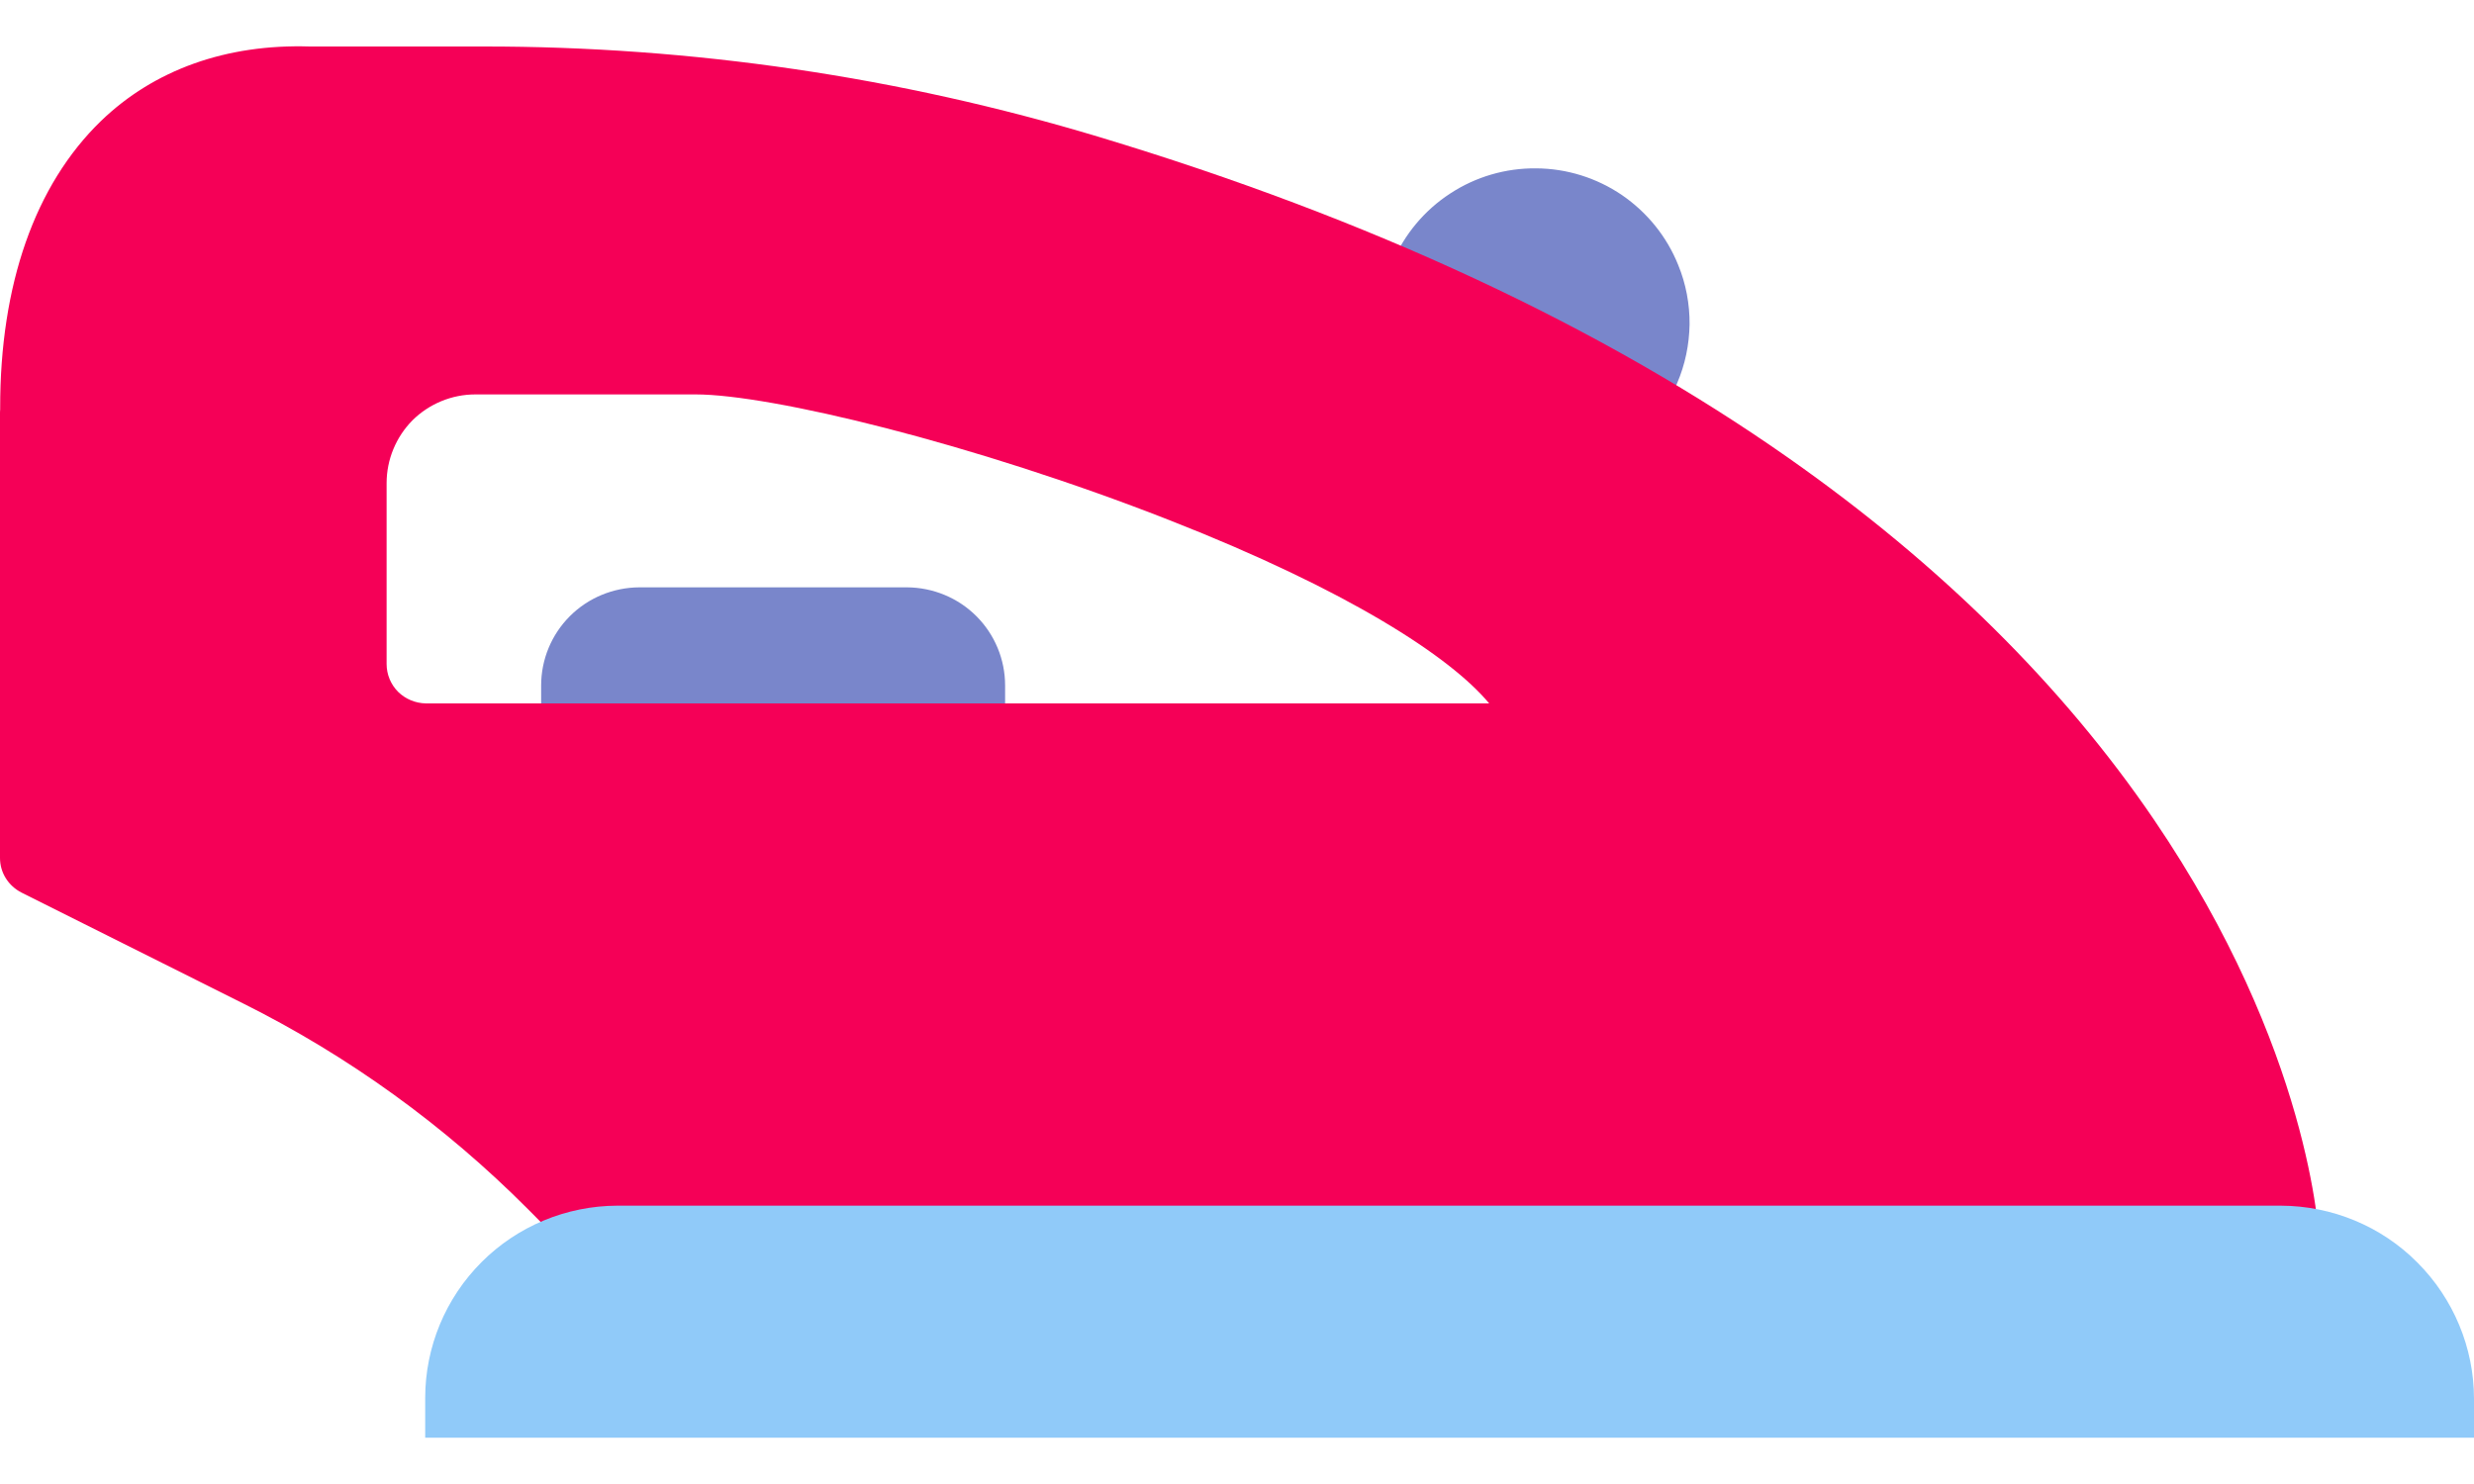
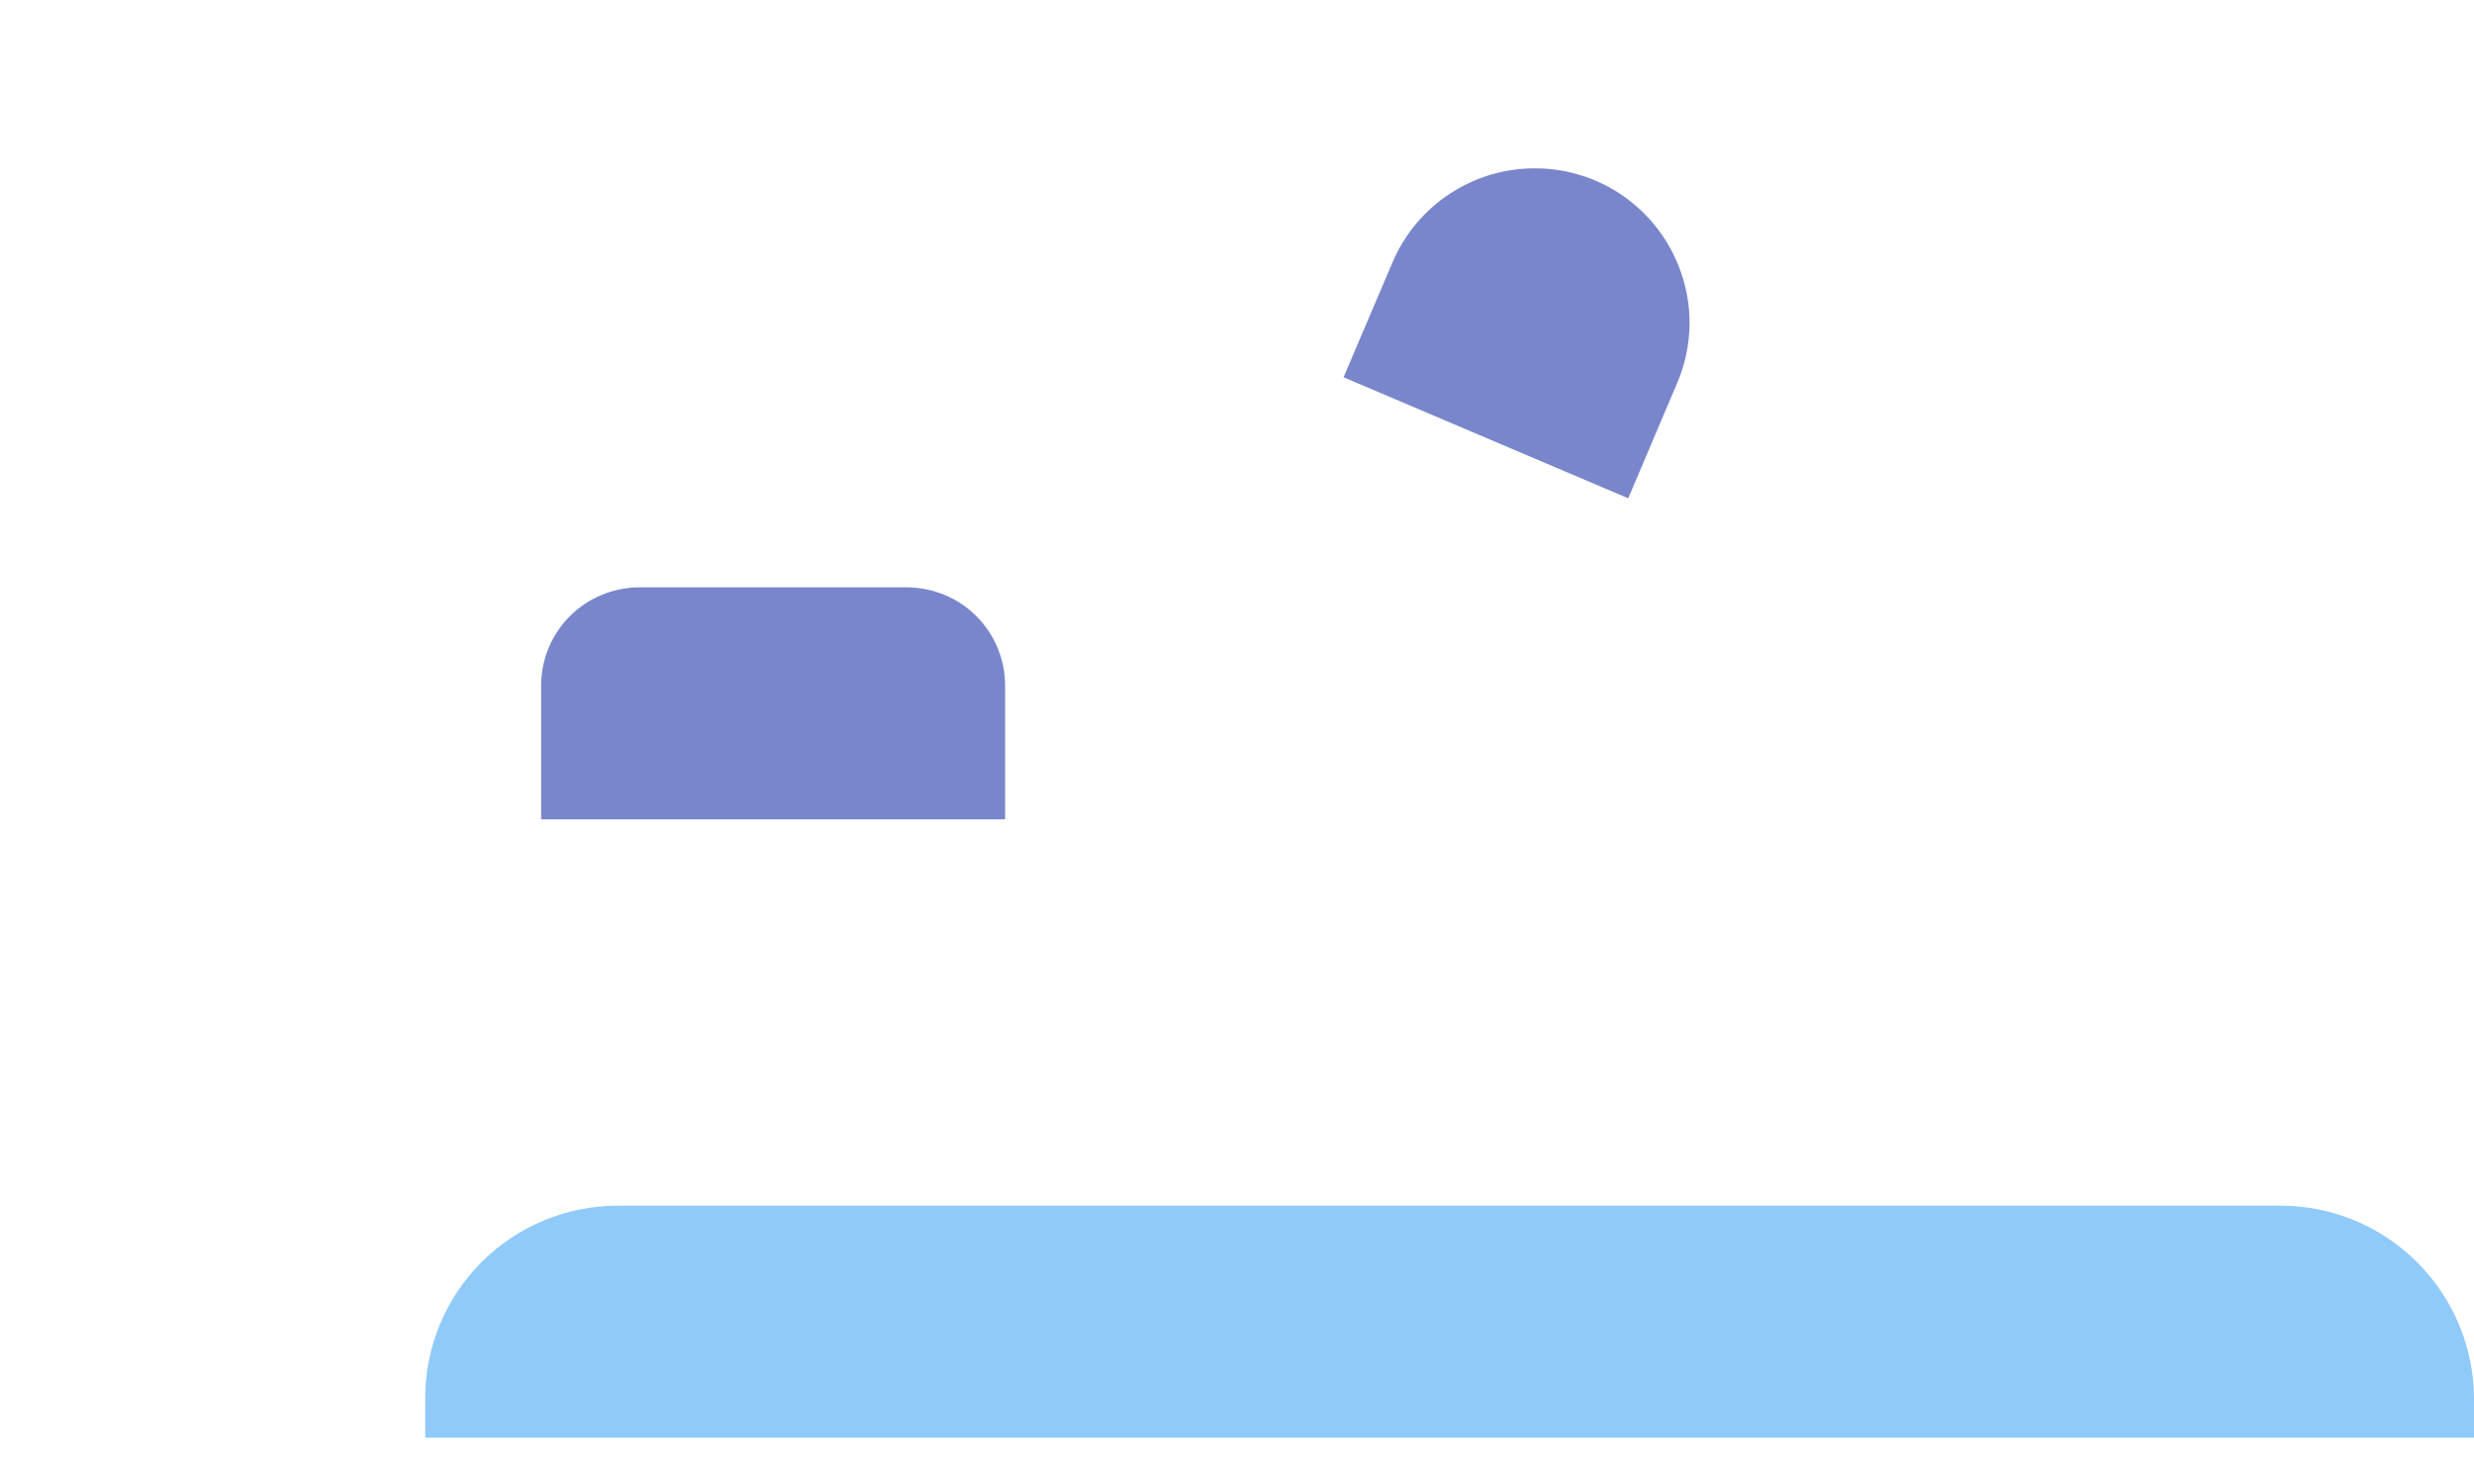
<svg xmlns="http://www.w3.org/2000/svg" width="15" height="9" viewBox="0 0 15 9" fill="none">
  <path d="M10.175 1.607C10.106 1.435 9.987 1.288 9.834 1.183C9.681 1.079 9.5 1.022 9.314 1.021C9.129 1.019 8.947 1.072 8.792 1.174C8.637 1.275 8.515 1.421 8.443 1.591L8.146 2.288L9.872 3.022L10.168 2.325C10.217 2.212 10.242 2.09 10.244 1.967C10.245 1.844 10.222 1.721 10.175 1.607Z" fill="#7986CB" />
  <path d="M5.499 3.562H3.876C3.718 3.563 3.567 3.625 3.455 3.737C3.344 3.848 3.281 3.999 3.281 4.157V4.969H6.094V4.157C6.094 3.999 6.031 3.848 5.92 3.737C5.808 3.625 5.657 3.563 5.499 3.562Z" fill="#7986CB" />
-   <path d="M13.059 4.97C12.507 4.159 11.762 3.422 10.846 2.779C9.709 1.98 8.303 1.325 6.665 0.831C5.454 0.466 4.195 0.281 2.929 0.282H1.879C1.372 0.266 0.934 0.423 0.612 0.734C0.212 1.122 0 1.725 0.001 2.476L0.001 2.483C0 2.493 0 2.502 0 2.512V5.203C-1.2415e-06 5.247 0.012 5.289 0.035 5.326C0.058 5.363 0.091 5.393 0.13 5.413L1.473 6.085C2.113 6.404 2.696 6.826 3.201 7.333L3.577 7.712C3.61 7.745 3.652 7.767 3.697 7.777C3.743 7.786 3.79 7.781 3.833 7.763C3.875 7.746 3.912 7.716 3.938 7.677C3.964 7.639 3.978 7.593 3.978 7.547H13.593C13.594 7.551 13.594 7.555 13.594 7.556C13.596 7.616 13.622 7.674 13.666 7.716C13.709 7.758 13.768 7.781 13.828 7.781H13.837C13.899 7.779 13.958 7.752 14 7.707C14.042 7.661 14.065 7.601 14.062 7.538C14.061 7.491 14.009 6.366 13.059 4.97ZM2.344 4.027V2.93C2.344 2.787 2.401 2.65 2.501 2.549C2.602 2.449 2.739 2.392 2.882 2.392H4.219C4.667 2.392 5.896 2.685 7.099 3.158C8.17 3.579 8.791 3.98 9.029 4.266H2.583C2.519 4.265 2.459 4.24 2.414 4.196C2.369 4.151 2.344 4.09 2.344 4.027Z" fill="#F50057" />
  <path d="M13.828 7.312H3.743C3.434 7.313 3.138 7.436 2.92 7.654C2.701 7.873 2.578 8.169 2.578 8.478V8.719H15V8.484C15 8.174 14.876 7.876 14.656 7.656C14.437 7.436 14.139 7.313 13.828 7.312Z" fill="#90CAF9" />
</svg>